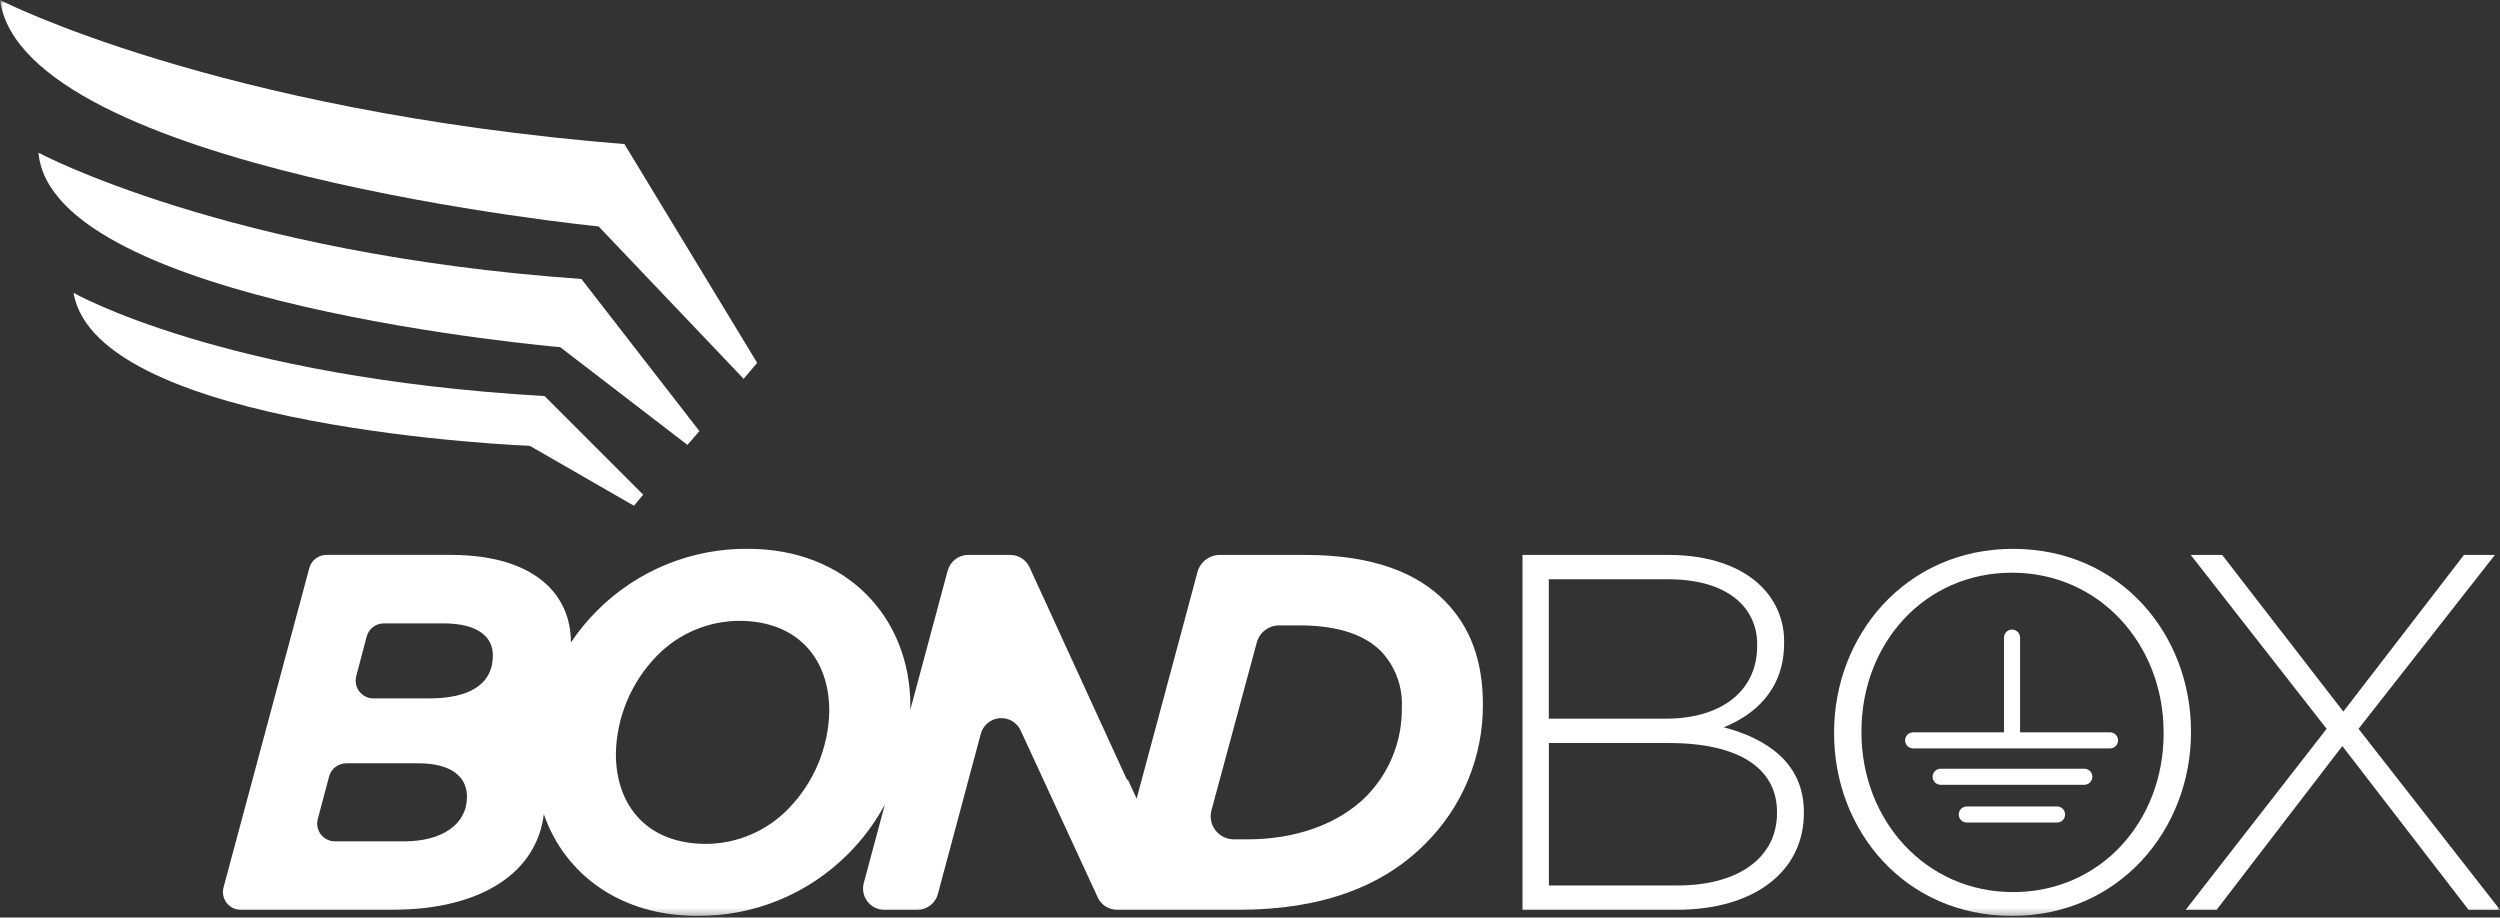
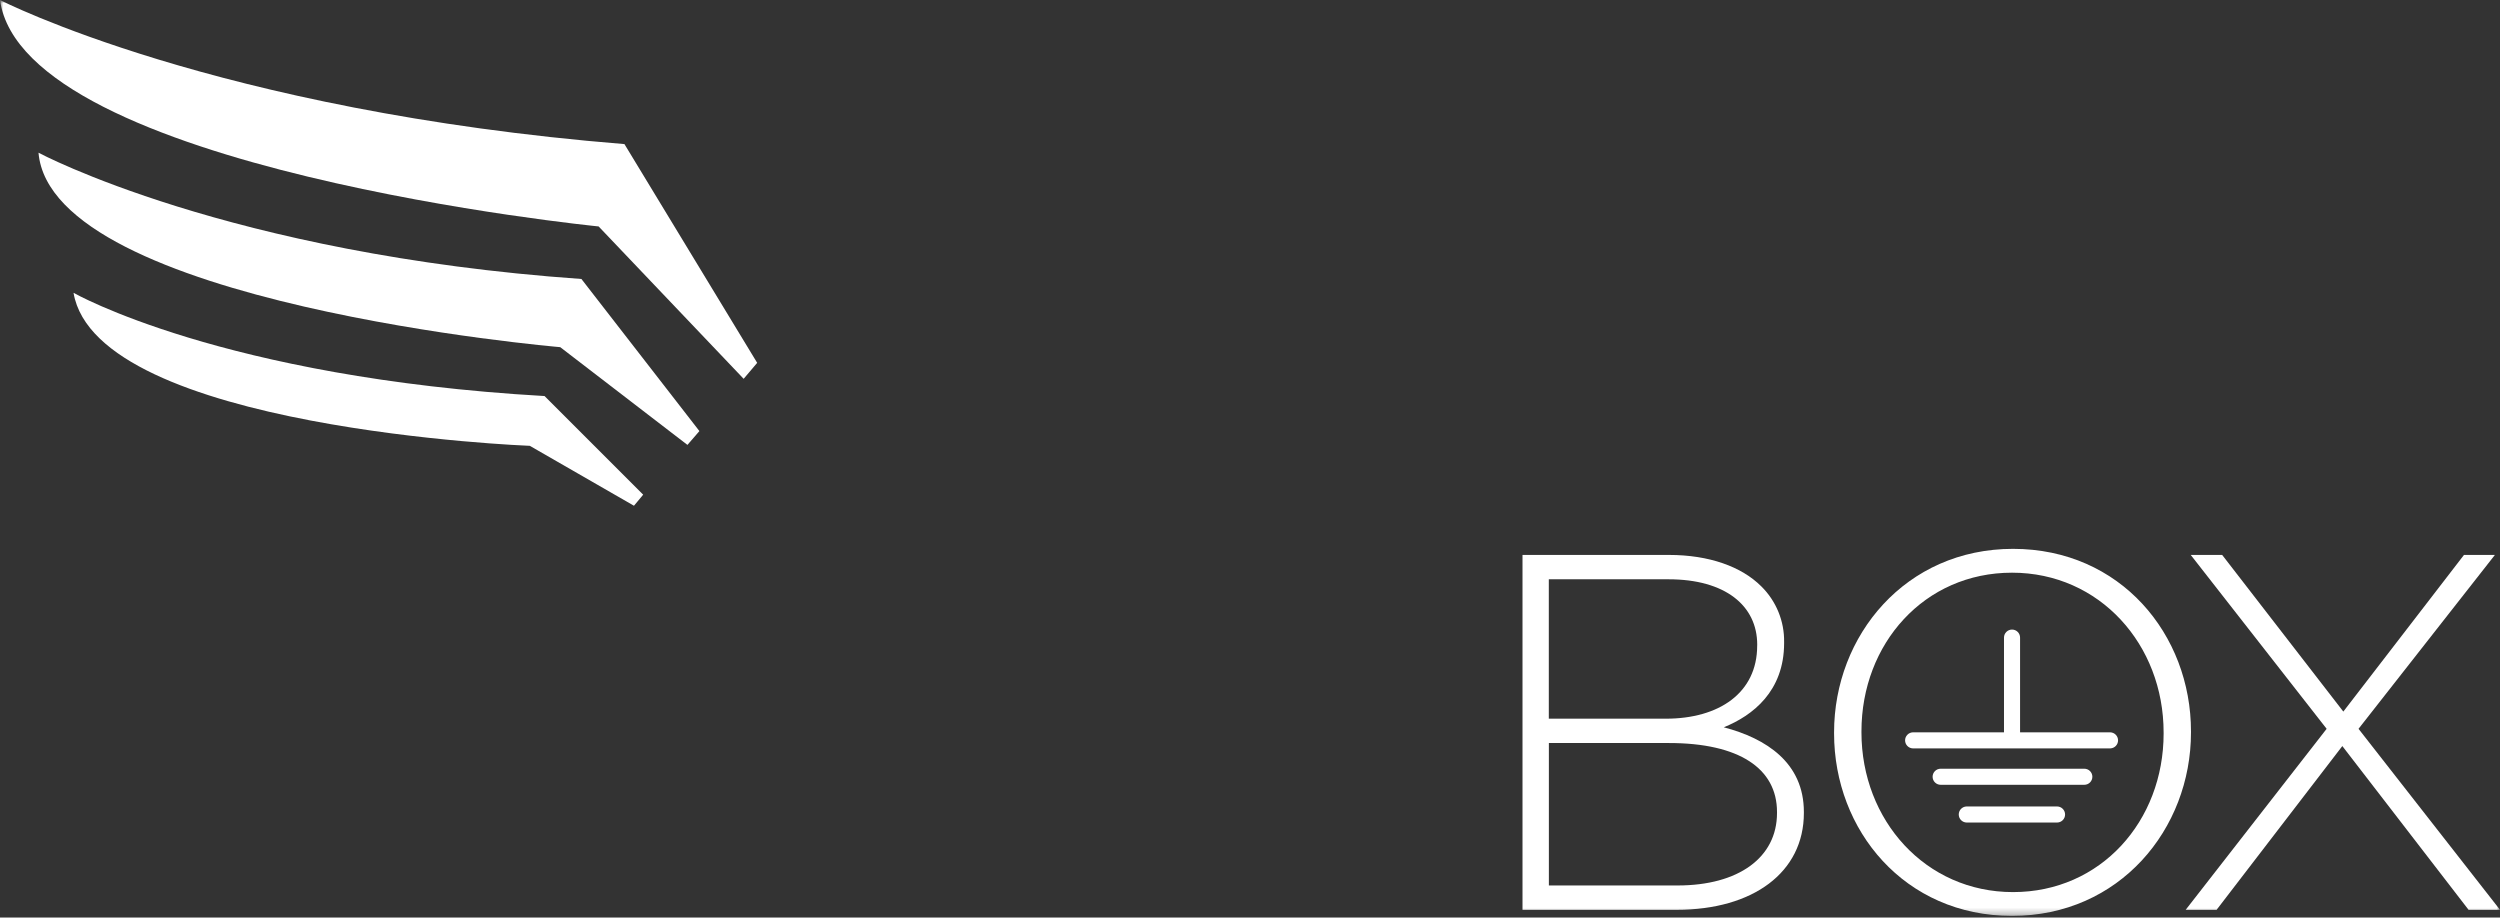
<svg xmlns="http://www.w3.org/2000/svg" width="376" height="138" viewBox="0 0 376 138" fill="none">
  <rect x="0" y="0" width="376" height="138" fill="#333333" stroke="none" />
  <mask id="mask0_946_374" style="mask-type:luminance" maskUnits="userSpaceOnUse" x="0" y="0" width="376" height="138">
    <path d="M375.996 0H0V137.75H375.996V0Z" fill="white" />
  </mask>
  <g mask="url(#mask0_946_374)">
-     <path d="M228.985 83.462H251.021C257.045 83.462 261.921 85.215 264.898 88.188C266.008 89.281 266.885 90.588 267.475 92.03C268.065 93.472 268.356 95.018 268.33 96.576V96.729C268.33 103.972 263.602 107.629 259.256 109.385C265.656 111.063 271.303 114.723 271.303 122.12V122.272C271.303 131.193 263.678 136.834 252.165 136.834H228.985V83.462ZM264.285 96.962C264.285 91.09 259.485 87.125 250.941 87.125H232.941V108.09H250.554C258.561 108.09 264.28 104.201 264.28 97.11L264.285 96.962ZM251.021 111.75H232.95V133.174H252.317C261.467 133.174 267.262 128.982 267.262 122.274V122.122C267.262 115.564 261.543 111.752 251.021 111.752" fill="white" />
+     <path d="M228.985 83.462H251.021C257.045 83.462 261.921 85.215 264.898 88.188C266.008 89.281 266.885 90.588 267.475 92.03C268.065 93.472 268.356 95.018 268.33 96.576V96.729C268.33 103.972 263.602 107.629 259.256 109.385C265.656 111.063 271.303 114.723 271.303 122.12V122.272C271.303 131.193 263.678 136.834 252.165 136.834H228.985V83.462ZM264.285 96.962C264.285 91.09 259.485 87.125 250.941 87.125H232.941V108.09H250.554C258.561 108.09 264.28 104.201 264.28 97.11ZM251.021 111.75H232.95V133.174H252.317C261.467 133.174 267.262 128.982 267.262 122.274V122.122C267.262 115.564 261.543 111.752 251.021 111.752" fill="white" />
    <path d="M275.845 110.3V110.147C275.845 95.584 286.596 82.547 302.761 82.547C318.926 82.547 329.524 95.432 329.524 110V110.152C329.524 124.716 318.773 137.752 302.609 137.752C286.445 137.752 275.845 124.866 275.845 110.303M325.407 110.303V110.15C325.407 96.959 315.8 86.132 302.607 86.132C289.414 86.132 279.963 96.805 279.963 110V110.152C279.963 123.343 289.571 134.171 302.763 134.171C315.955 134.171 325.409 123.496 325.409 110.305" fill="white" />
    <path d="M375.234 83.461L354.723 109.614L376 136.835H371.272L352.286 112.207L333.377 136.835H328.726L349.926 109.614L329.485 83.461H334.213L352.436 107.022L370.583 83.461H375.234Z" fill="white" />
    <path d="M0 0C0 0 32.362 16.682 93.916 21.673L113.879 54.573L111.845 56.973L90.033 34.057C90.033 34.057 3.5 25.464 0 0Z" fill="white" />
    <path d="M5.79 22.966C5.79 22.966 34.21 38.216 87.445 41.959L105.19 64.834L103.39 66.913L84.258 52.213C84.258 52.213 7.731 45.7 5.79 22.966Z" fill="white" />
    <path d="M11.059 44.039C11.059 44.039 33.379 56.793 81.9 59.565L96.734 74.4L95.348 76.064L79.683 67.052C79.683 67.052 14.524 64.552 11.059 44.039Z" fill="white" />
-     <path d="M217.24 90.323C213.199 86.282 206.718 83.461 196.348 83.461H183.456C182.692 83.461 181.949 83.713 181.343 84.177C180.737 84.642 180.301 85.294 180.103 86.032L170.949 120.118L169.603 117.188L169.548 117.388L154.848 85.324C154.593 84.767 154.183 84.296 153.668 83.965C153.153 83.634 152.553 83.458 151.941 83.458H145.619C144.915 83.458 144.231 83.691 143.673 84.119C143.114 84.547 142.713 85.147 142.53 85.827L136.906 106.767C136.906 106.567 136.921 106.376 136.921 106.18C136.921 92.76 127.238 82.543 112.521 82.543C108.305 82.499 104.122 83.299 100.22 84.897C96.318 86.494 92.775 88.856 89.799 91.843C88.335 93.309 87.016 94.913 85.861 96.632C85.861 96.611 85.861 96.591 85.861 96.571C85.861 89.403 80.371 83.456 67.79 83.456H49.1C48.512 83.456 47.941 83.65 47.475 84.008C47.009 84.365 46.673 84.867 46.521 85.434L33.621 133.467C33.515 133.863 33.501 134.277 33.581 134.679C33.661 135.081 33.832 135.459 34.081 135.784C34.331 136.109 34.651 136.373 35.019 136.554C35.386 136.735 35.79 136.83 36.2 136.83H58.949C72.759 136.83 80.782 130.978 81.787 122.445C84.94 131.537 93.351 137.745 104.821 137.745C109.037 137.789 113.22 136.988 117.122 135.391C121.024 133.794 124.567 131.432 127.543 128.445C129.736 126.248 131.601 123.746 133.079 121.016L129.913 132.805C129.786 133.279 129.769 133.776 129.865 134.257C129.96 134.738 130.165 135.191 130.463 135.581C130.762 135.97 131.146 136.286 131.585 136.504C132.025 136.721 132.509 136.834 133 136.835H137.965C138.669 136.835 139.354 136.602 139.912 136.174C140.471 135.745 140.873 135.144 141.055 134.464L147.51 110.372C147.681 109.738 148.043 109.171 148.547 108.75C149.051 108.329 149.672 108.072 150.327 108.016C150.981 107.96 151.637 108.107 152.205 108.437C152.774 108.766 153.227 109.263 153.503 109.859L165.103 134.977C165.359 135.531 165.768 136 166.282 136.329C166.796 136.659 167.393 136.834 168.003 136.835H186.277C198.629 136.835 207.855 133.403 214.26 126.999C217.054 124.255 219.27 120.979 220.776 117.365C222.282 113.75 223.047 109.87 223.028 105.954C223.028 99.473 221.198 94.288 217.233 90.323M60.7 126.541H50.375C49.966 126.541 49.562 126.447 49.195 126.266C48.828 126.085 48.507 125.822 48.258 125.498C48.009 125.174 47.837 124.796 47.757 124.395C47.677 123.994 47.69 123.579 47.795 123.184L49.495 116.784C49.647 116.214 49.982 115.711 50.45 115.352C50.917 114.993 51.491 114.799 52.08 114.8H62.913C67.713 114.8 70.233 116.706 70.233 119.832C70.233 123.95 66.573 126.542 60.702 126.542M64.515 105.042H56.161C55.752 105.042 55.349 104.948 54.982 104.768C54.616 104.587 54.295 104.325 54.046 104.002C53.796 103.678 53.624 103.301 53.544 102.901C53.463 102.5 53.475 102.086 53.579 101.691L55.145 95.747C55.296 95.177 55.631 94.672 56.098 94.313C56.565 93.953 57.138 93.758 57.728 93.758H66.728C71.913 93.758 74.128 95.816 74.128 98.558C74.128 102.981 70.544 105.039 64.521 105.039M118.552 121.661C116.944 123.313 115.024 124.629 112.904 125.532C110.783 126.435 108.504 126.907 106.199 126.922C97.431 126.922 92.627 121.28 92.627 113.35C92.739 107.838 94.946 102.576 98.8 98.634C100.407 96.982 102.327 95.666 104.448 94.763C106.568 93.86 108.847 93.387 111.152 93.373C119.921 93.373 124.725 99.015 124.725 106.945C124.612 112.457 122.404 117.719 118.549 121.661M205.501 119.755C201.231 124.025 194.75 126.236 187.659 126.236H185.559C185.026 126.236 184.5 126.113 184.022 125.877C183.544 125.641 183.127 125.298 182.802 124.875C182.478 124.452 182.256 123.959 182.153 123.436C182.049 122.913 182.068 122.374 182.207 121.859L189.023 96.626C189.222 95.889 189.658 95.239 190.264 94.775C190.87 94.311 191.612 94.059 192.375 94.059H195.435C201.459 94.059 205.348 95.584 207.711 97.948C208.775 99.076 209.6 100.407 210.137 101.861C210.674 103.316 210.912 104.863 210.837 106.412C210.874 108.878 210.421 111.328 209.505 113.618C208.589 115.908 207.228 117.994 205.5 119.755" fill="white" />
    <path d="M310.588 122.5C310.588 122.659 310.557 122.816 310.496 122.963C310.436 123.109 310.347 123.243 310.235 123.355C310.122 123.467 309.989 123.556 309.842 123.617C309.696 123.678 309.539 123.709 309.38 123.709H295.77C295.455 123.7 295.157 123.569 294.938 123.343C294.718 123.117 294.596 122.815 294.596 122.501C294.596 122.186 294.718 121.884 294.938 121.658C295.157 121.432 295.455 121.301 295.77 121.292H309.38C309.7 121.292 310.008 121.419 310.234 121.646C310.461 121.872 310.588 122.18 310.588 122.5ZM313.488 115.616H291.872C291.552 115.616 291.244 115.743 291.018 115.97C290.791 116.196 290.664 116.504 290.664 116.824C290.664 117.144 290.791 117.452 291.018 117.678C291.244 117.905 291.552 118.032 291.872 118.032H313.484C313.804 118.032 314.112 117.905 314.338 117.678C314.565 117.452 314.692 117.144 314.692 116.824C314.692 116.504 314.565 116.196 314.338 115.97C314.112 115.743 313.804 115.616 313.484 115.616M317.384 110.144H303.818V95.894C303.818 95.573 303.691 95.266 303.464 95.04C303.237 94.813 302.93 94.686 302.609 94.686C302.289 94.686 301.982 94.813 301.755 95.04C301.528 95.266 301.401 95.573 301.401 95.894V110.142H287.7C287.386 110.151 287.087 110.282 286.868 110.508C286.648 110.734 286.526 111.036 286.526 111.351C286.526 111.665 286.648 111.967 286.868 112.193C287.087 112.419 287.386 112.55 287.7 112.559H317.382C317.696 112.55 317.995 112.419 318.214 112.193C318.434 111.967 318.556 111.665 318.556 111.351C318.556 111.036 318.434 110.734 318.214 110.508C317.995 110.282 317.696 110.151 317.382 110.142" fill="white" />
  </g>
</svg>